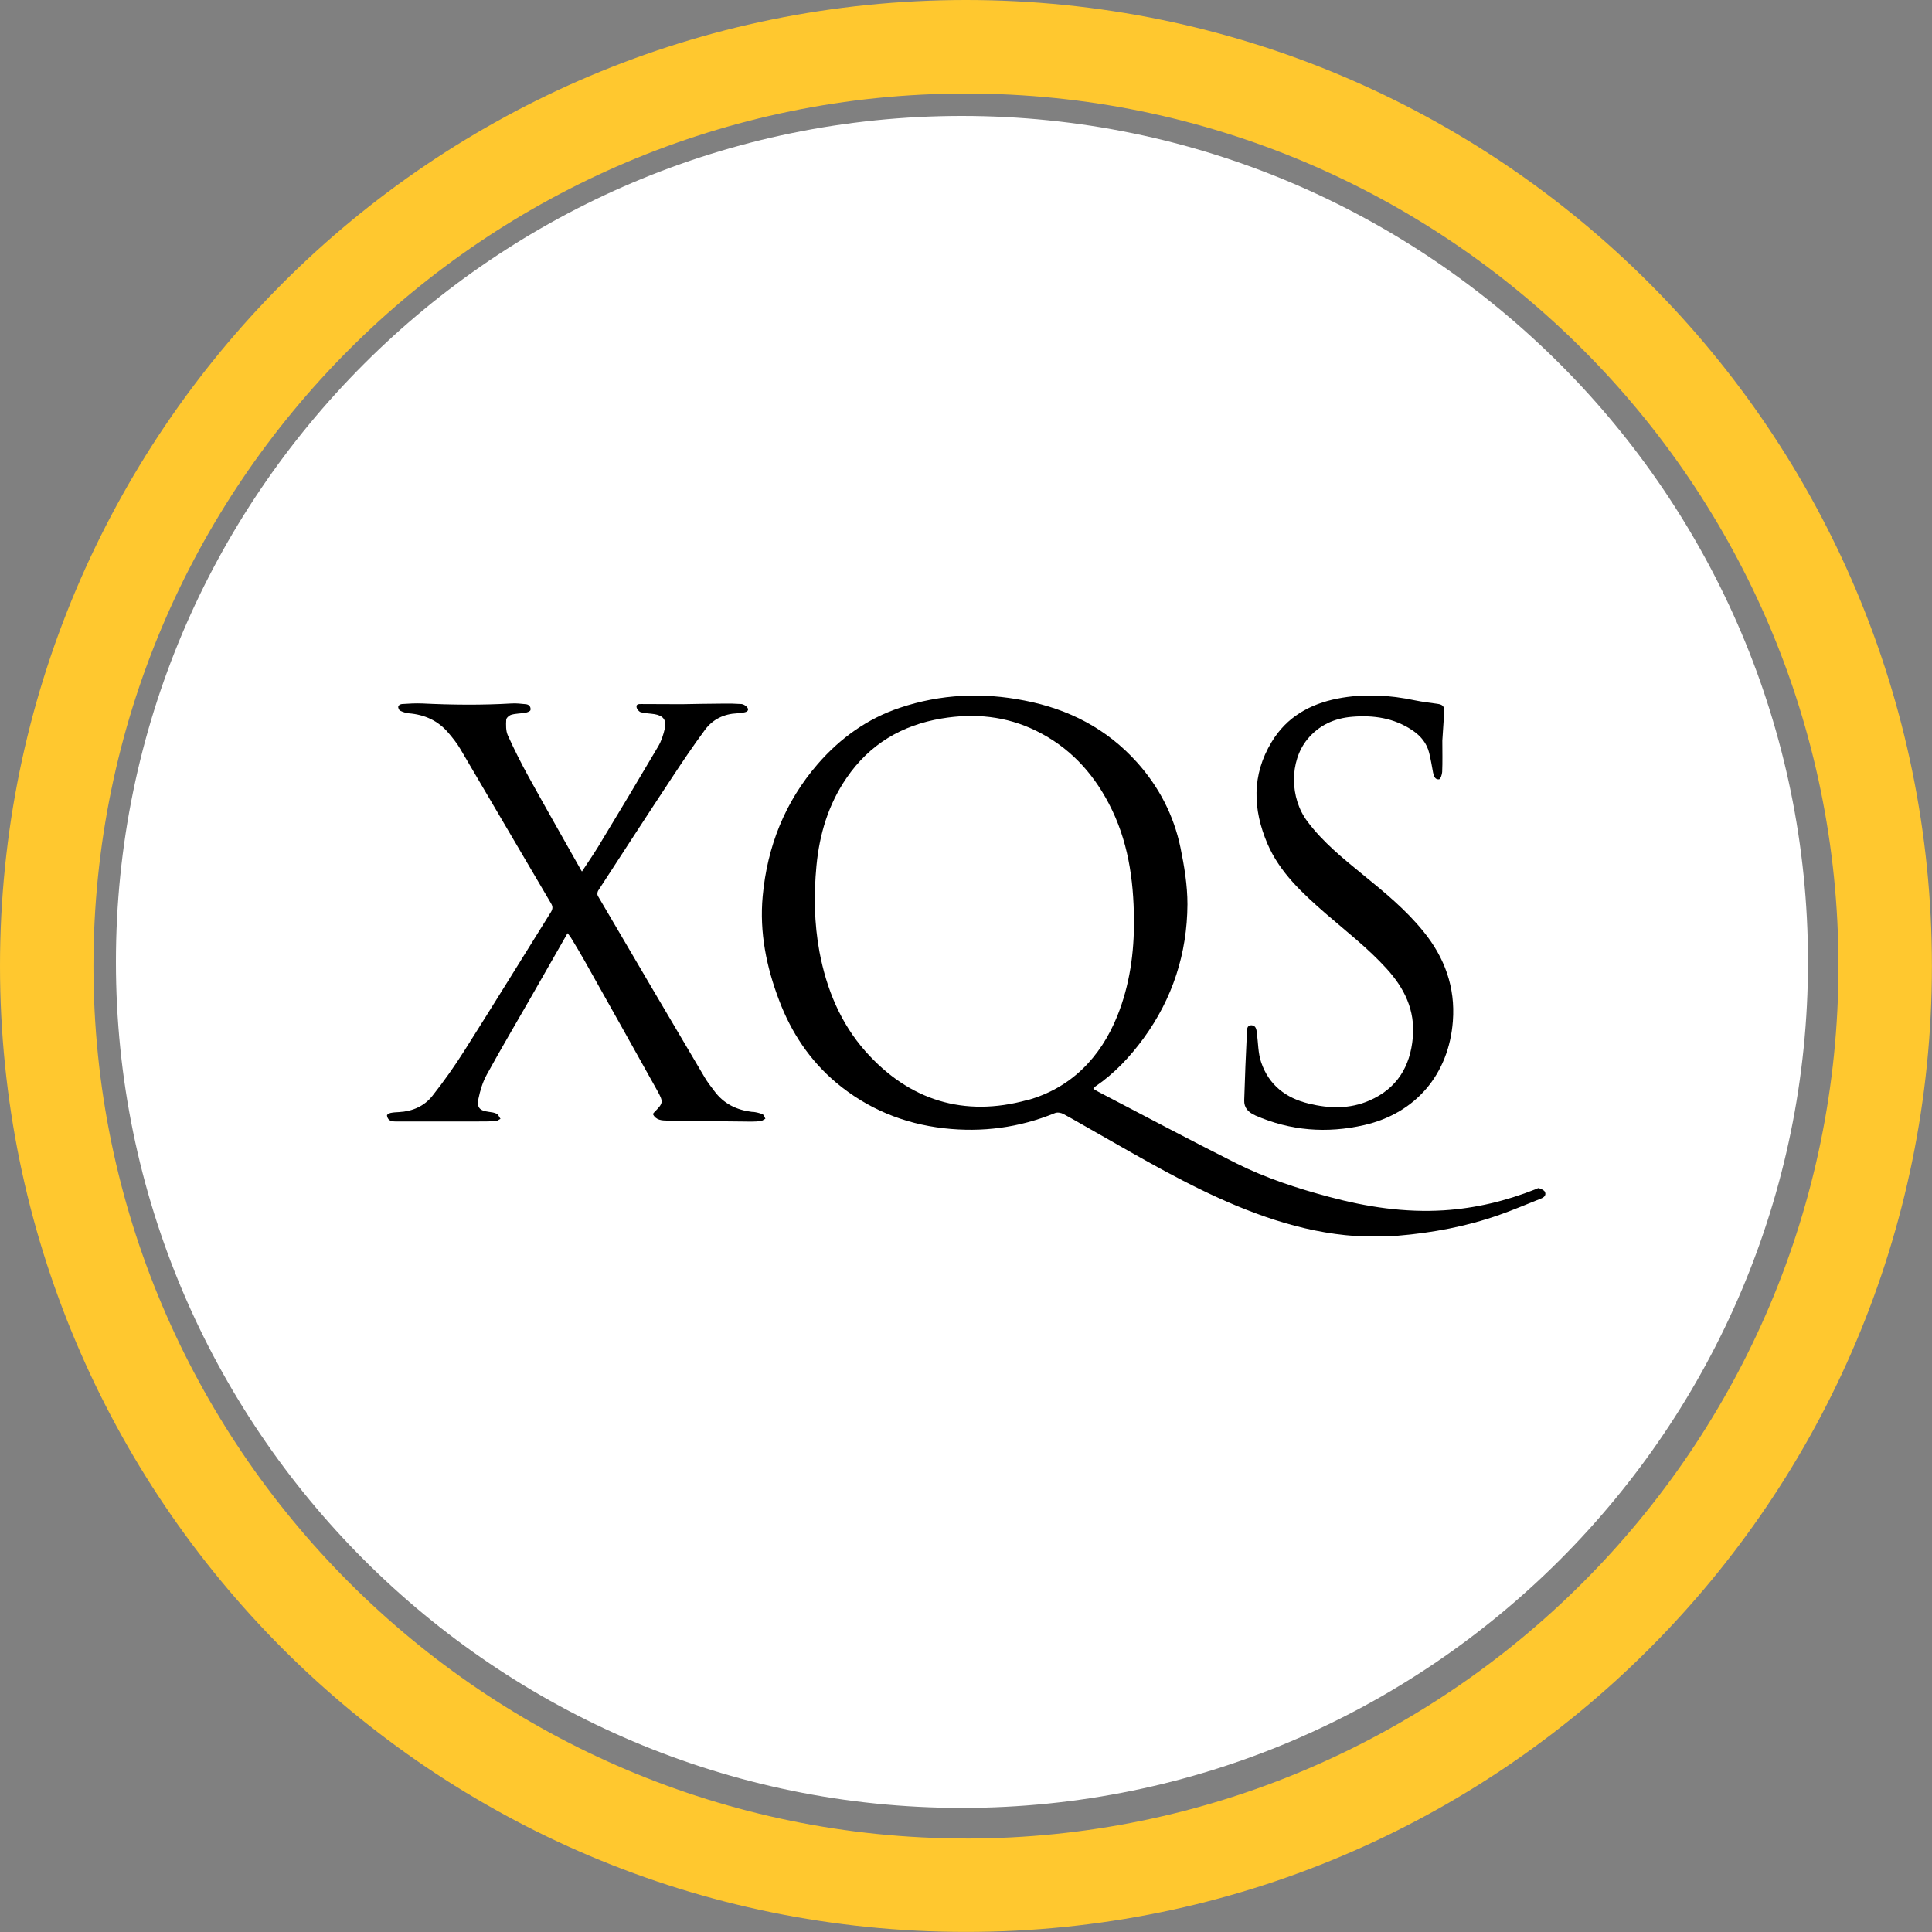
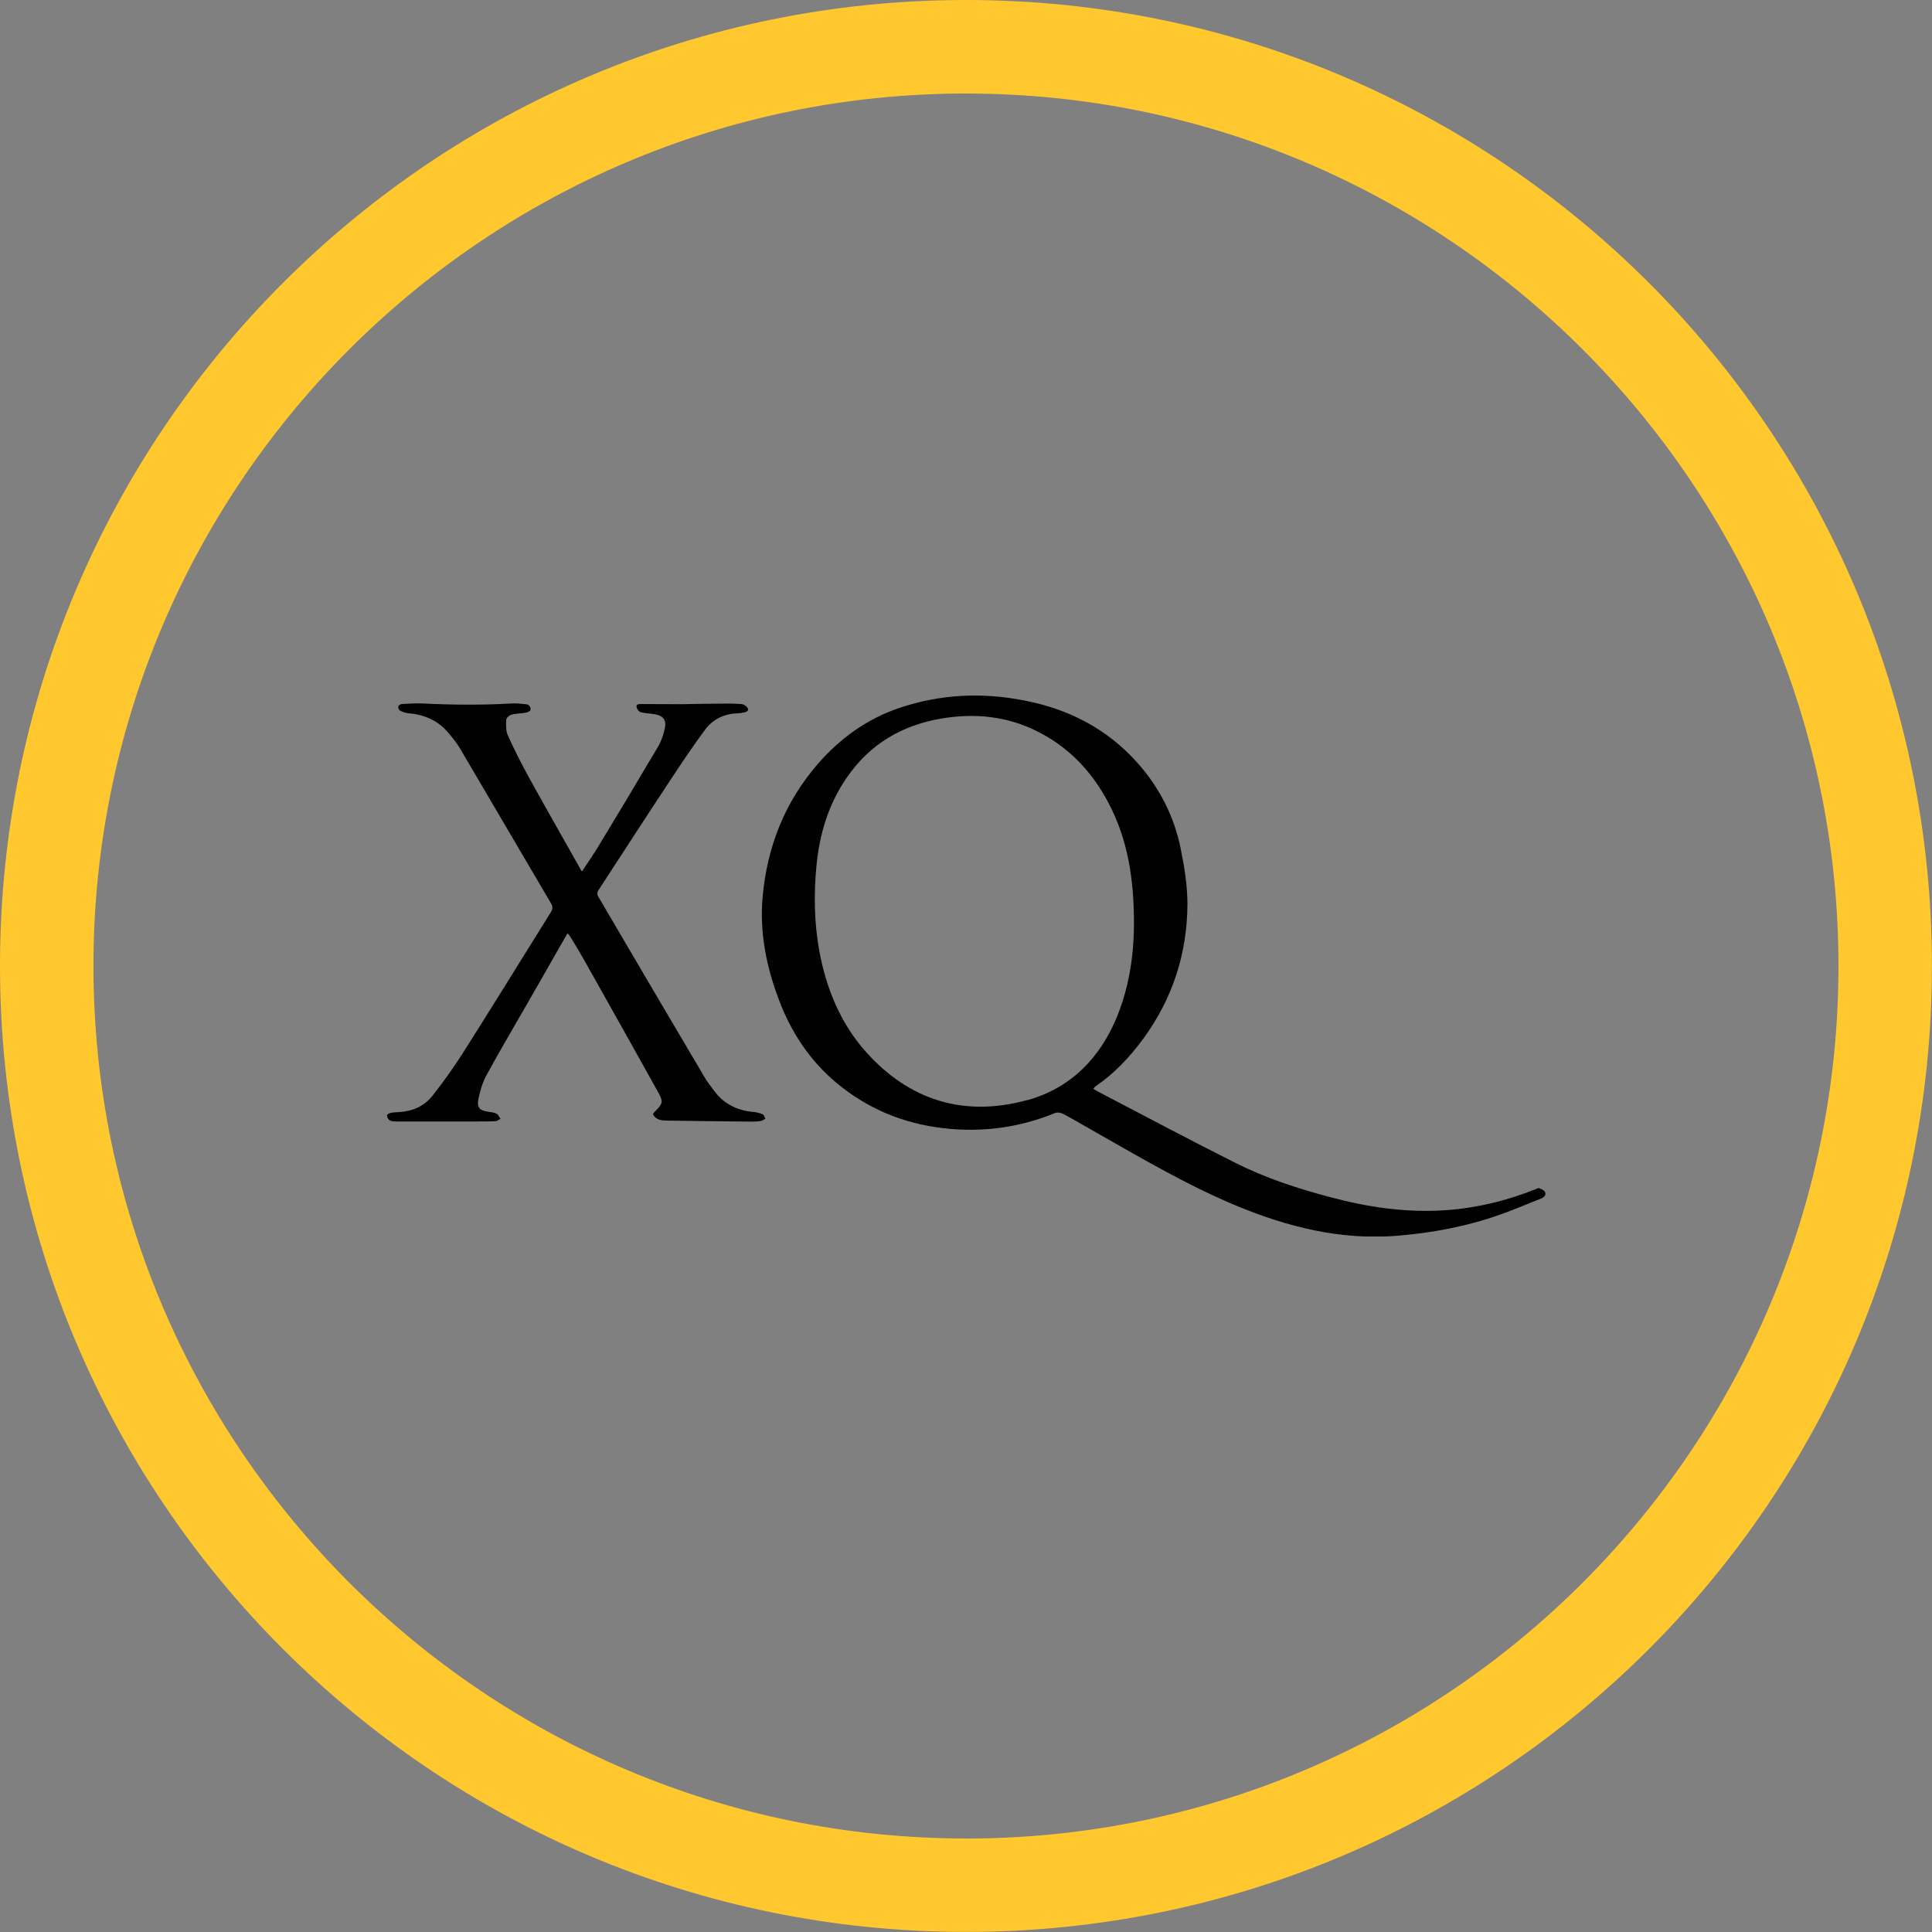
<svg xmlns="http://www.w3.org/2000/svg" width="100" height="100" viewBox="0 0 100 100" fill="none">
  <rect x="0" y="0" width="100" height="100" fill="#808080" stroke="none" />
  <path d="M49.998 0C22.385 0 0 22.385 0 49.998C0 77.611 22.385 99.996 49.998 99.996C77.611 99.996 99.996 77.611 99.996 49.998C99.996 22.385 77.615 0 49.998 0ZM49.998 95.159C25.095 95.159 4.837 74.901 4.837 49.998C4.837 25.095 25.099 4.841 49.998 4.841C74.897 4.841 95.159 25.099 95.159 50.002C95.159 74.905 74.901 95.163 49.998 95.163V95.159Z" fill="#FFC82F" />
-   <path d="M49.787 6C25.645 6 6 25.641 6 49.787C6 73.933 25.645 93.578 49.791 93.578C73.937 93.578 93.582 73.933 93.582 49.787C93.582 25.641 73.933 6 49.787 6Z" fill="white" />
  <g clip-path="url(#clip0_333_757)">
    <path d="M38.937 57.553C38.132 57.456 37.46 57.135 36.966 56.462C36.796 56.237 36.619 56.013 36.478 55.773C34.625 52.64 32.78 49.506 30.941 46.365C30.904 46.298 30.919 46.163 30.964 46.096C32.233 44.144 33.503 42.185 34.788 40.24C35.334 39.41 35.895 38.58 36.486 37.78C36.892 37.227 37.475 36.95 38.162 36.92C38.295 36.92 38.428 36.897 38.553 36.867C38.738 36.823 38.775 36.703 38.634 36.568C38.568 36.509 38.472 36.449 38.383 36.441C38.051 36.419 37.719 36.411 37.387 36.419C36.685 36.419 35.984 36.441 35.282 36.449C34.581 36.449 33.88 36.441 33.178 36.441C33.068 36.441 32.913 36.441 32.95 36.613C32.972 36.718 33.082 36.845 33.178 36.867C33.407 36.927 33.644 36.927 33.88 36.965C34.323 37.039 34.507 37.264 34.411 37.705C34.337 38.027 34.234 38.356 34.064 38.64C33.038 40.383 31.997 42.117 30.949 43.845C30.698 44.256 30.417 44.653 30.122 45.109C30.07 45.034 30.055 45.012 30.048 44.989C29.155 43.404 28.254 41.826 27.375 40.233C26.984 39.522 26.615 38.797 26.283 38.057C26.18 37.825 26.187 37.526 26.202 37.256C26.202 37.159 26.357 37.025 26.467 36.995C26.704 36.927 26.955 36.935 27.198 36.89C27.294 36.875 27.442 36.815 27.457 36.755C27.486 36.591 27.39 36.464 27.213 36.449C26.97 36.426 26.726 36.396 26.482 36.411C24.939 36.501 23.396 36.486 21.853 36.411C21.506 36.396 21.152 36.419 20.805 36.441C20.738 36.441 20.62 36.509 20.613 36.561C20.598 36.628 20.65 36.755 20.709 36.785C20.849 36.853 21.004 36.905 21.152 36.92C21.979 36.987 22.68 37.301 23.219 37.944C23.433 38.199 23.647 38.461 23.817 38.752C25.39 41.422 26.955 44.099 28.527 46.769C28.616 46.919 28.616 47.038 28.52 47.203C27.029 49.589 25.552 51.989 24.046 54.367C23.537 55.175 22.975 55.968 22.385 56.716C21.964 57.254 21.351 57.523 20.657 57.561C20.509 57.568 20.355 57.576 20.214 57.606C20.14 57.621 20.022 57.696 20.03 57.733C20.037 57.823 20.089 57.935 20.163 57.98C20.244 58.032 20.362 58.047 20.465 58.047C20.783 58.047 21.1 58.047 21.41 58.047C22.51 58.047 23.603 58.047 24.703 58.047C25.02 58.047 25.338 58.047 25.648 58.032C25.736 58.032 25.818 57.95 25.906 57.912C25.84 57.823 25.796 57.696 25.714 57.651C25.589 57.583 25.434 57.568 25.286 57.546C24.836 57.486 24.673 57.337 24.762 56.88C24.851 56.447 24.983 56.005 25.198 55.617C25.943 54.255 26.741 52.917 27.508 51.571C28.129 50.486 28.749 49.402 29.376 48.302C29.428 48.37 29.494 48.444 29.546 48.527C29.79 48.931 30.033 49.327 30.262 49.738C31.517 51.974 32.78 54.218 34.027 56.462C34.352 57.052 34.33 57.097 33.858 57.576C33.836 57.598 33.813 57.628 33.791 57.658C33.954 57.995 34.264 57.995 34.559 58.002C35.999 58.025 37.438 58.039 38.878 58.054C39.055 58.054 39.232 58.047 39.402 58.017C39.476 58.002 39.542 57.942 39.616 57.905C39.572 57.823 39.542 57.703 39.468 57.673C39.313 57.606 39.136 57.568 38.959 57.546L38.937 57.553Z" fill="black" />
-     <path d="M64.969 57.733C66.792 58.533 68.682 58.675 70.609 58.234C73.282 57.621 74.994 55.602 75.201 52.849C75.334 51.099 74.773 49.566 73.688 48.228C72.772 47.091 71.657 46.178 70.535 45.266C69.509 44.428 68.483 43.598 67.678 42.529C66.748 41.302 66.74 39.41 67.663 38.273C68.269 37.533 69.066 37.174 69.996 37.099C71.096 37.01 72.145 37.159 73.097 37.795C73.533 38.087 73.85 38.461 73.976 38.977C74.057 39.313 74.116 39.65 74.175 39.986C74.212 40.173 74.278 40.36 74.485 40.338C74.559 40.33 74.64 40.091 74.647 39.956C74.67 39.433 74.655 38.909 74.655 38.333C74.684 37.885 74.721 37.383 74.751 36.875C74.773 36.561 74.684 36.464 74.374 36.426C73.998 36.374 73.629 36.329 73.259 36.254C71.923 35.97 70.587 35.895 69.236 36.157C67.796 36.441 66.593 37.114 65.818 38.408C64.784 40.113 64.843 41.893 65.603 43.673C66.246 45.169 67.42 46.238 68.608 47.278C69.679 48.205 70.801 49.073 71.761 50.127C72.691 51.144 73.252 52.281 73.127 53.702C72.994 55.22 72.292 56.349 70.882 56.963C69.856 57.411 68.8 57.381 67.737 57.12C66.556 56.836 65.677 56.162 65.279 54.988C65.116 54.517 65.124 53.986 65.057 53.478C65.035 53.291 65.013 53.074 64.769 53.066C64.526 53.066 64.548 53.298 64.54 53.448C64.481 54.614 64.437 55.781 64.4 56.948C64.385 57.337 64.614 57.576 64.961 57.725L64.969 57.733Z" fill="black" />
    <path d="M79.675 61.495C79.623 61.48 79.542 61.532 79.483 61.554C77.955 62.16 76.375 62.542 74.736 62.646C72.713 62.773 70.749 62.474 68.8 61.951C67.147 61.51 65.515 60.979 63.979 60.208C61.595 59.012 59.239 57.755 56.87 56.521C56.781 56.477 56.693 56.417 56.589 56.357C56.641 56.297 56.663 56.26 56.693 56.237C57.682 55.564 58.486 54.704 59.188 53.747C60.694 51.683 61.447 49.349 61.462 46.807C61.462 45.827 61.299 44.832 61.1 43.867C60.753 42.2 59.985 40.719 58.848 39.455C57.283 37.713 55.312 36.703 53.038 36.262C50.853 35.828 48.69 35.925 46.571 36.636C44.895 37.197 43.499 38.199 42.333 39.537C40.627 41.504 39.712 43.815 39.476 46.395C39.306 48.258 39.668 50.045 40.325 51.772C40.952 53.44 41.919 54.891 43.278 56.035C44.895 57.389 46.763 58.159 48.852 58.398C50.838 58.623 52.75 58.369 54.603 57.613C54.721 57.561 54.913 57.591 55.039 57.658C55.622 57.972 56.19 58.309 56.759 58.63C59.129 59.977 61.477 61.36 63.994 62.407C66.659 63.514 69.406 64.202 72.322 63.963C74.131 63.813 75.903 63.484 77.615 62.878C78.339 62.624 79.055 62.317 79.771 62.033C79.926 61.973 80.044 61.854 79.963 61.689C79.919 61.599 79.771 61.539 79.66 61.502L79.675 61.495ZM53.163 56.94C49.908 57.838 47.058 56.963 44.799 54.42C43.507 52.962 42.776 51.189 42.414 49.26C42.141 47.786 42.119 46.298 42.259 44.817C42.414 43.187 42.872 41.646 43.809 40.278C45.005 38.52 46.681 37.533 48.741 37.189C50.432 36.905 52.086 37.062 53.643 37.832C55.312 38.655 56.523 39.934 57.386 41.579C58.383 43.471 58.678 45.505 58.693 47.607C58.708 49.312 58.472 50.987 57.837 52.573C56.958 54.756 55.415 56.327 53.163 56.948V56.94Z" fill="black" />
  </g>
  <defs>
    <clipPath id="clip0_333_757">
      <rect width="60" height="28" fill="white" transform="translate(20 36)" />
    </clipPath>
  </defs>
</svg>